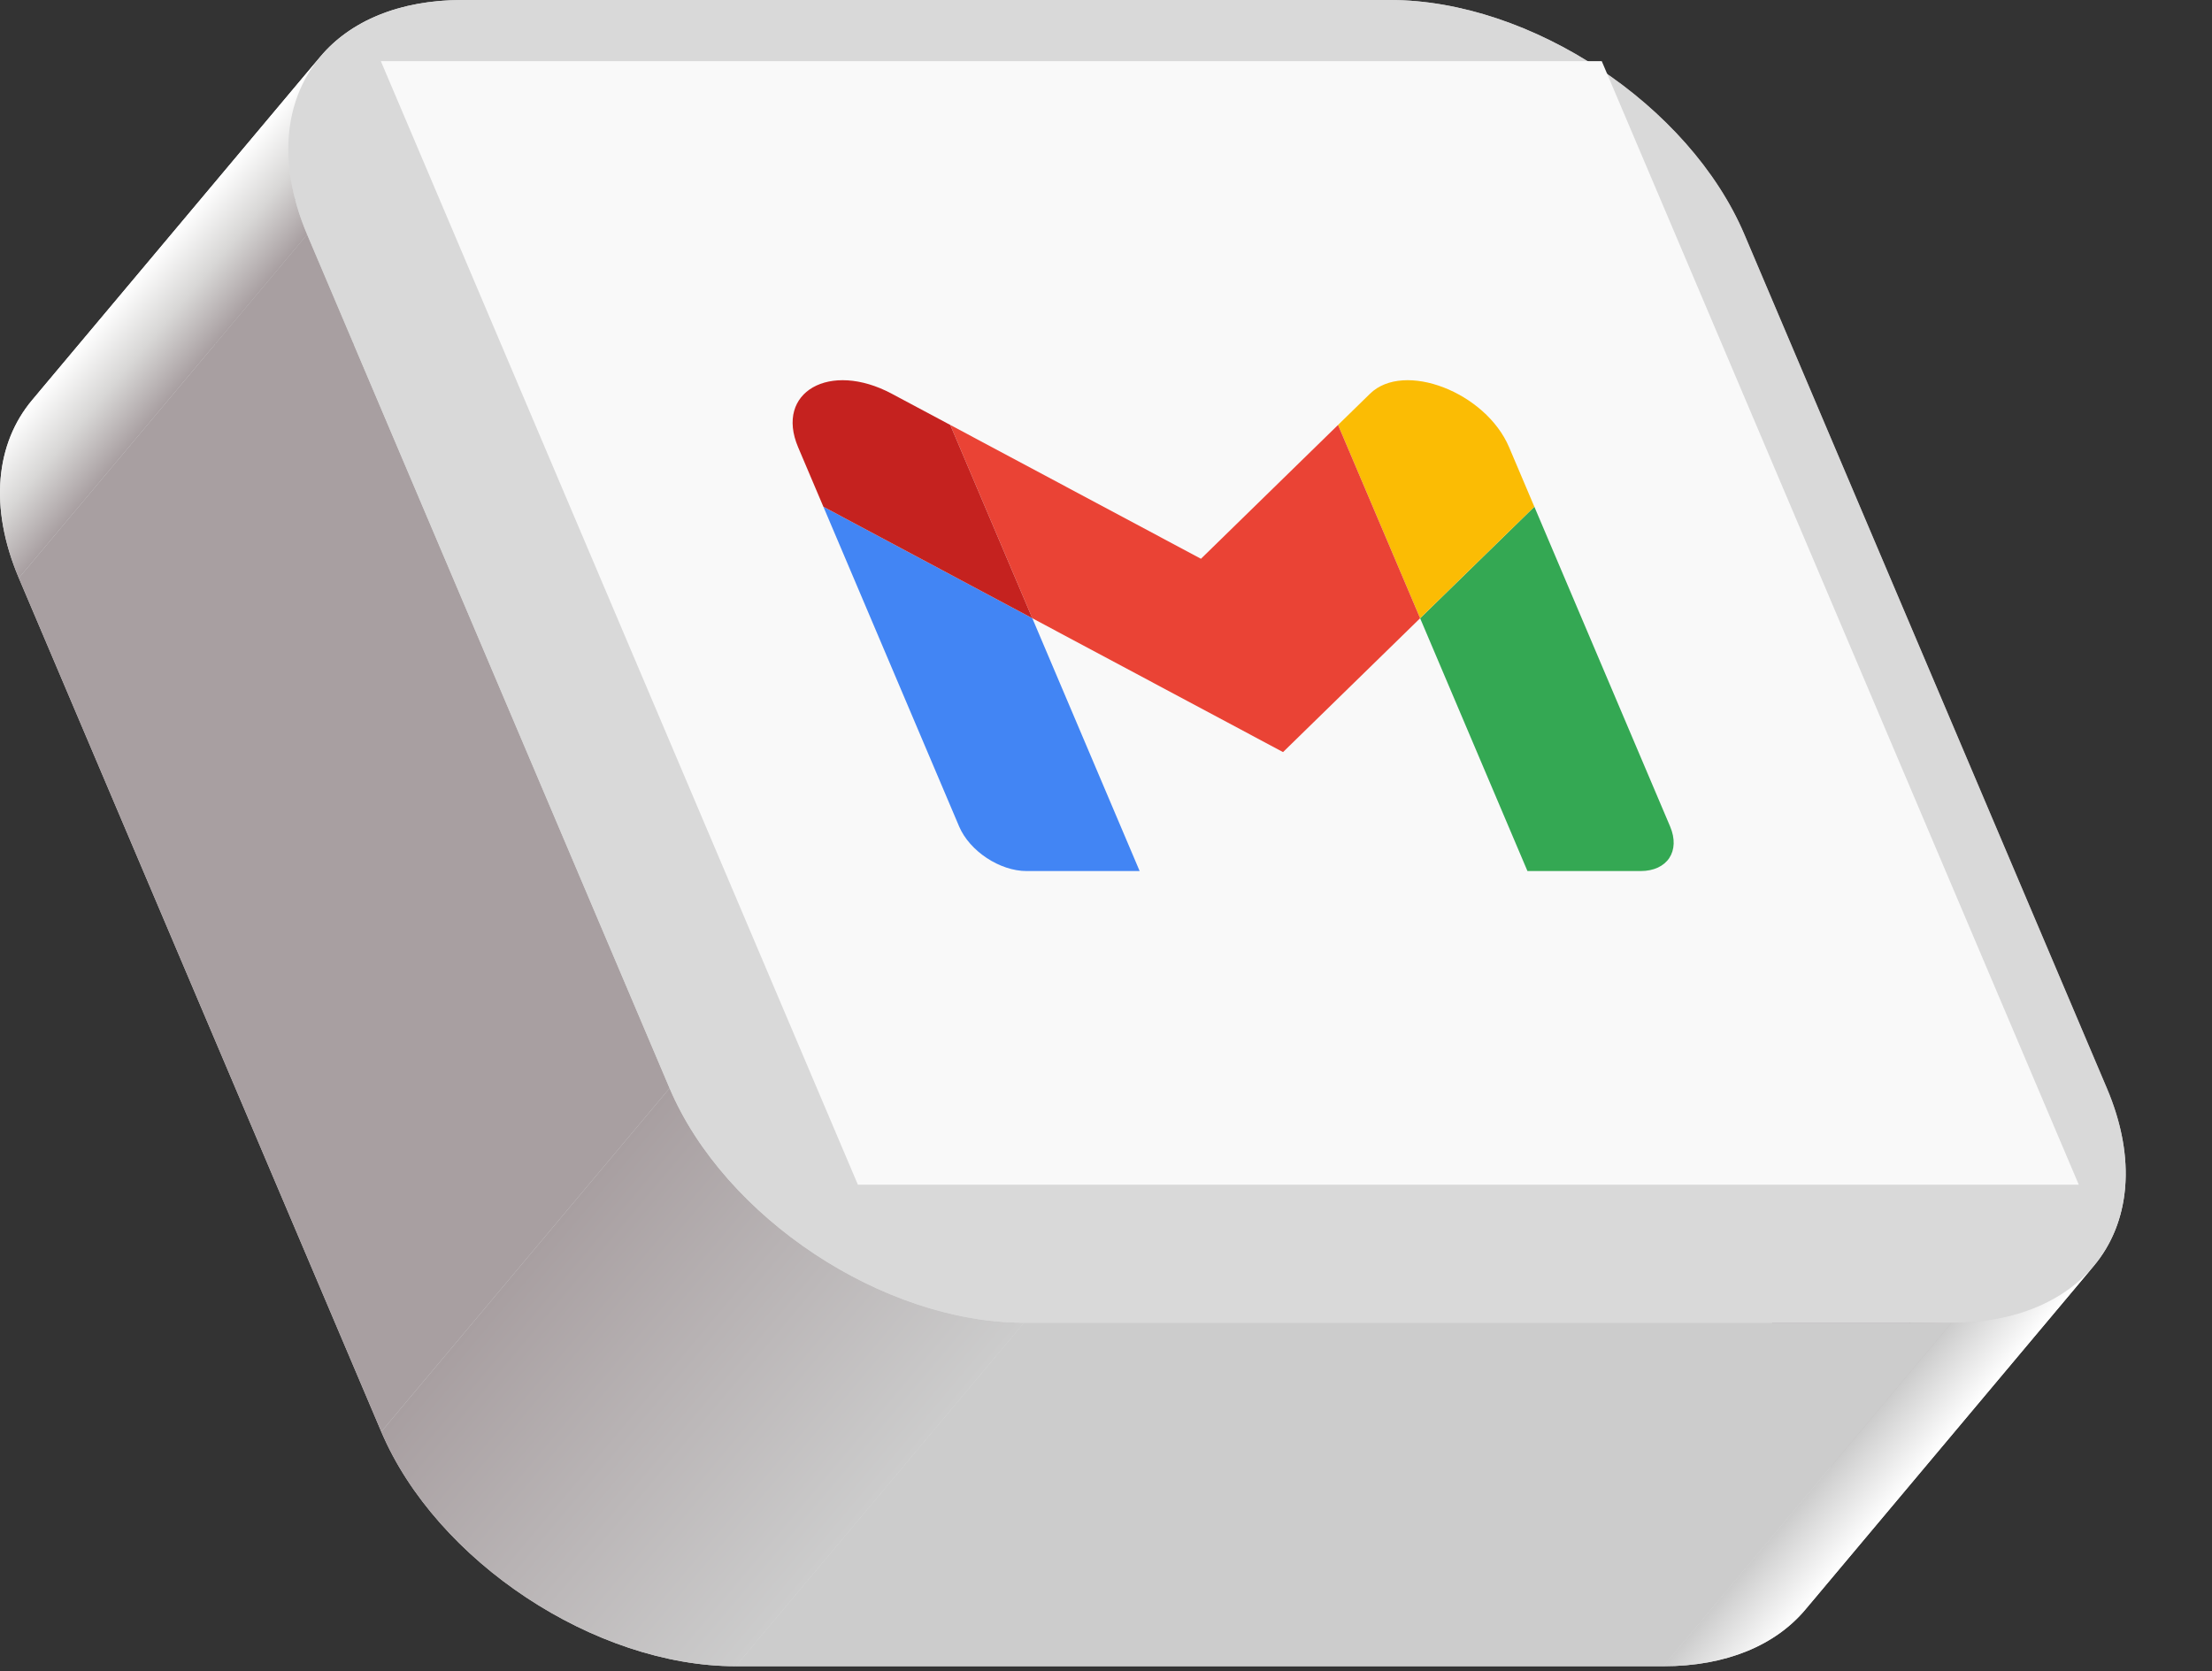
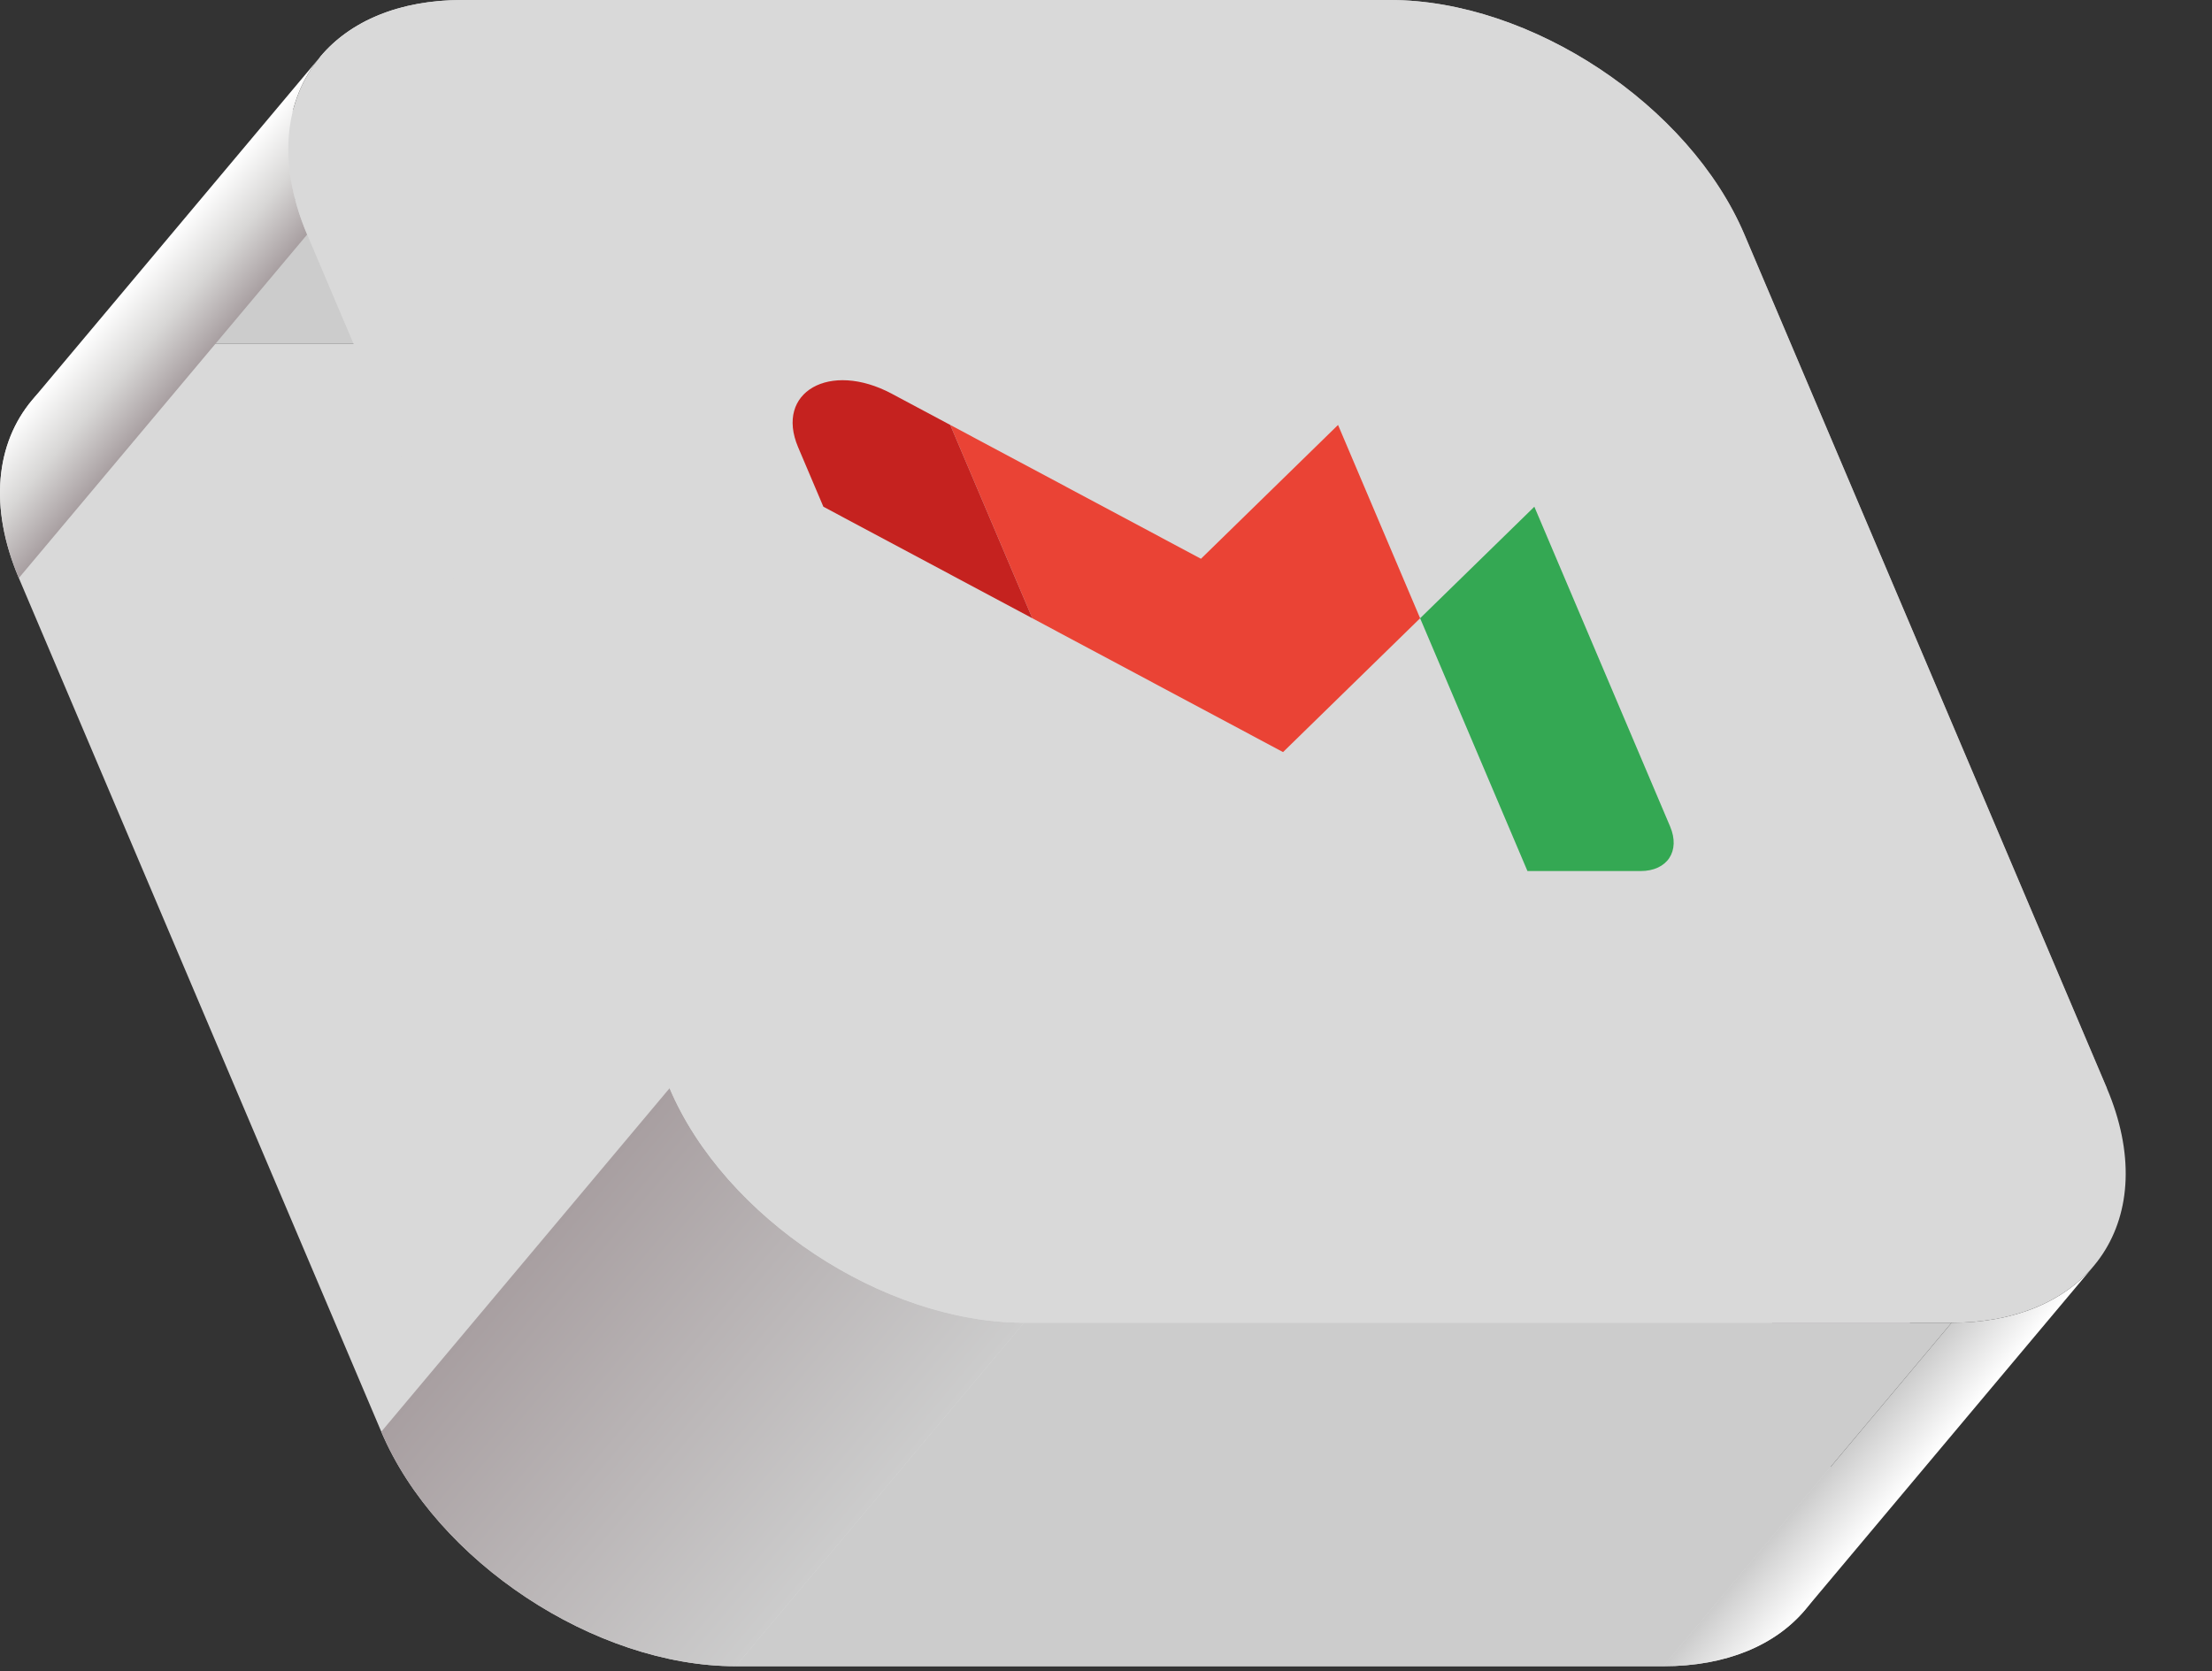
<svg xmlns="http://www.w3.org/2000/svg" width="217" height="164" viewBox="0 0 217 164" fill="none">
  <rect x="0" y="0" width="217" height="164" fill="#333333" stroke="none" />
  <path d="M1.848 56.719C-1.116 49.736 -0.393 43.481 3.149 39.26C6.055 35.798 10.858 33.706 17.079 33.706H108.08C121.887 33.706 137.453 44.009 142.848 56.719L178.404 140.484C181.367 147.465 180.646 153.72 177.106 157.94C174.2 161.404 169.396 163.497 163.173 163.497H72.173C58.365 163.497 42.799 153.194 37.404 140.484L1.848 56.719Z" fill="#D9D9D9" />
  <path d="M171.131 23.013C165.736 10.303 150.169 0 136.362 0L108.08 33.706C121.887 33.706 137.453 44.009 142.848 56.719L171.131 23.013Z" fill="url(#paint0_linear_51_408)" />
  <path d="M206.687 106.779L171.13 23.013L142.848 56.719L178.404 140.485L206.687 106.779Z" fill="url(#paint1_linear_51_408)" />
  <path d="M136.362 0H45.362L17.08 33.706H108.08L136.362 0Z" fill="url(#paint2_linear_51_408)" />
-   <path d="M205.388 124.234C208.928 120.014 209.65 113.759 206.687 106.779L178.404 140.485C181.367 147.465 180.646 153.72 177.105 157.94L205.388 124.234Z" fill="url(#paint3_linear_51_408)" />
  <path d="M191.456 129.791C197.677 129.791 202.48 127.699 205.386 124.237L177.106 157.94C174.201 161.404 169.397 163.497 163.173 163.497L191.456 129.791Z" fill="url(#paint4_linear_51_408)" />
-   <path d="M31.432 5.554C34.338 2.092 39.141 0 45.363 0L17.08 33.706C10.858 33.706 6.055 35.798 3.149 39.26L31.432 5.554Z" fill="url(#paint5_linear_51_408)" />
+   <path d="M31.432 5.554C34.338 2.092 39.141 0 45.363 0L17.08 33.706L31.432 5.554Z" fill="url(#paint5_linear_51_408)" />
  <path d="M30.131 23.013C27.167 16.032 27.889 9.777 31.429 5.557L3.149 39.26C-0.393 43.48 -1.116 49.736 1.848 56.719L30.131 23.013Z" fill="url(#paint6_linear_51_408)" />
  <path d="M100.456 129.791H191.456L163.173 163.497H72.173L100.456 129.791Z" fill="url(#paint7_linear_51_408)" />
-   <path d="M30.13 23.013L65.687 106.779L37.404 140.485L1.848 56.719L30.13 23.013Z" fill="url(#paint8_linear_51_408)" />
  <path d="M65.687 106.779C71.082 119.488 86.648 129.791 100.455 129.791L72.173 163.497C58.365 163.497 42.799 153.194 37.404 140.485L65.687 106.779Z" fill="url(#paint9_linear_51_408)" />
  <path d="M136.362 0H45.362C31.555 0 24.736 10.303 30.131 23.013L65.687 106.779C71.082 119.488 86.648 129.791 100.455 129.791H191.455C205.262 129.791 212.082 119.488 206.687 106.779L171.131 23.013C165.736 10.303 150.169 0 136.362 0Z" fill="#D9D9D9" />
  <g style="mix-blend-mode:darken">
-     <path d="M37.362 6H157.134L203.932 116.25H84.161L37.362 6Z" fill="#F9F9F9" />
-     <path d="M100.705 85.471H111.801L101.272 60.665L80.775 49.722L94.091 81.094C95.12 83.516 98.082 85.471 100.705 85.471Z" fill="#4285F4" />
    <path d="M149.845 85.471H160.941C163.573 85.471 164.864 83.508 163.839 81.094L150.522 49.722L139.316 60.665" fill="#34A853" />
-     <path d="M131.264 41.697L139.316 60.665L150.522 49.722L148.045 43.885C145.747 38.472 137.724 35.386 134.402 38.632" fill="#FBBC04" />
    <path d="M101.272 60.665L93.22 41.696L117.816 54.829L131.264 41.697L139.316 60.665L125.868 73.798" fill="#EA4335" />
    <path d="M78.297 43.885L80.775 49.722L101.272 60.665L93.22 41.696L87.481 38.632C81.395 35.386 76 38.472 78.297 43.885Z" fill="#C5221F" />
  </g>
  <defs>
    <linearGradient id="paint0_linear_51_408" x1="104.412" y1="38.076" x2="136.147" y2="64.705" gradientUnits="userSpaceOnUse">
      <stop stop-color="#CCCCCC" />
      <stop offset="1" stop-color="#A89FA1" />
    </linearGradient>
    <linearGradient id="paint1_linear_51_408" x1="138.927" y1="61.391" x2="201.039" y2="113.509" gradientUnits="userSpaceOnUse">
      <stop stop-color="#A89FA1" />
      <stop offset="1" stop-color="#A89FA1" />
    </linearGradient>
    <linearGradient id="paint2_linear_51_408" x1="-4.66" y1="59.614" x2="48.741" y2="104.423" gradientUnits="userSpaceOnUse">
      <stop stop-color="#CCCCCC" />
      <stop offset="1" stop-color="#CCCCCC" />
    </linearGradient>
    <linearGradient id="paint3_linear_51_408" x1="184.363" y1="133.383" x2="192.196" y2="139.955" gradientUnits="userSpaceOnUse">
      <stop stop-color="#A89FA1" />
      <stop offset="0.5" stop-color="#D7D6D6" />
      <stop offset="1" stop-color="white" />
    </linearGradient>
    <linearGradient id="paint4_linear_51_408" x1="168.938" y1="156.626" x2="174.378" y2="161.191" gradientUnits="userSpaceOnUse">
      <stop stop-color="#CCCCCC" />
      <stop offset="1" stop-color="white" />
    </linearGradient>
    <linearGradient id="paint5_linear_51_408" x1="8.914" y1="32.39" x2="14.354" y2="36.955" gradientUnits="userSpaceOnUse">
      <stop stop-color="white" />
      <stop offset="1" stop-color="#CCCCCC" />
    </linearGradient>
    <linearGradient id="paint6_linear_51_408" x1="8.343" y1="33.07" x2="16.176" y2="39.643" gradientUnits="userSpaceOnUse">
      <stop stop-color="white" />
      <stop offset="0.5" stop-color="#D8D7D6" />
      <stop offset="1" stop-color="#A89FA1" />
    </linearGradient>
    <linearGradient id="paint7_linear_51_408" x1="50.433" y1="189.406" x2="103.834" y2="234.214" gradientUnits="userSpaceOnUse">
      <stop stop-color="#CCCCCC" />
      <stop offset="1" stop-color="#CCCCCC" />
    </linearGradient>
    <linearGradient id="paint8_linear_51_408" x1="-2.073" y1="61.391" x2="60.039" y2="113.509" gradientUnits="userSpaceOnUse">
      <stop stop-color="#A89FA1" />
      <stop offset="1" stop-color="#A89FA1" />
    </linearGradient>
    <linearGradient id="paint9_linear_51_408" x1="33.737" y1="144.855" x2="65.471" y2="171.483" gradientUnits="userSpaceOnUse">
      <stop stop-color="#A89FA1" />
      <stop offset="1" stop-color="#CCCCCC" />
    </linearGradient>
  </defs>
</svg>